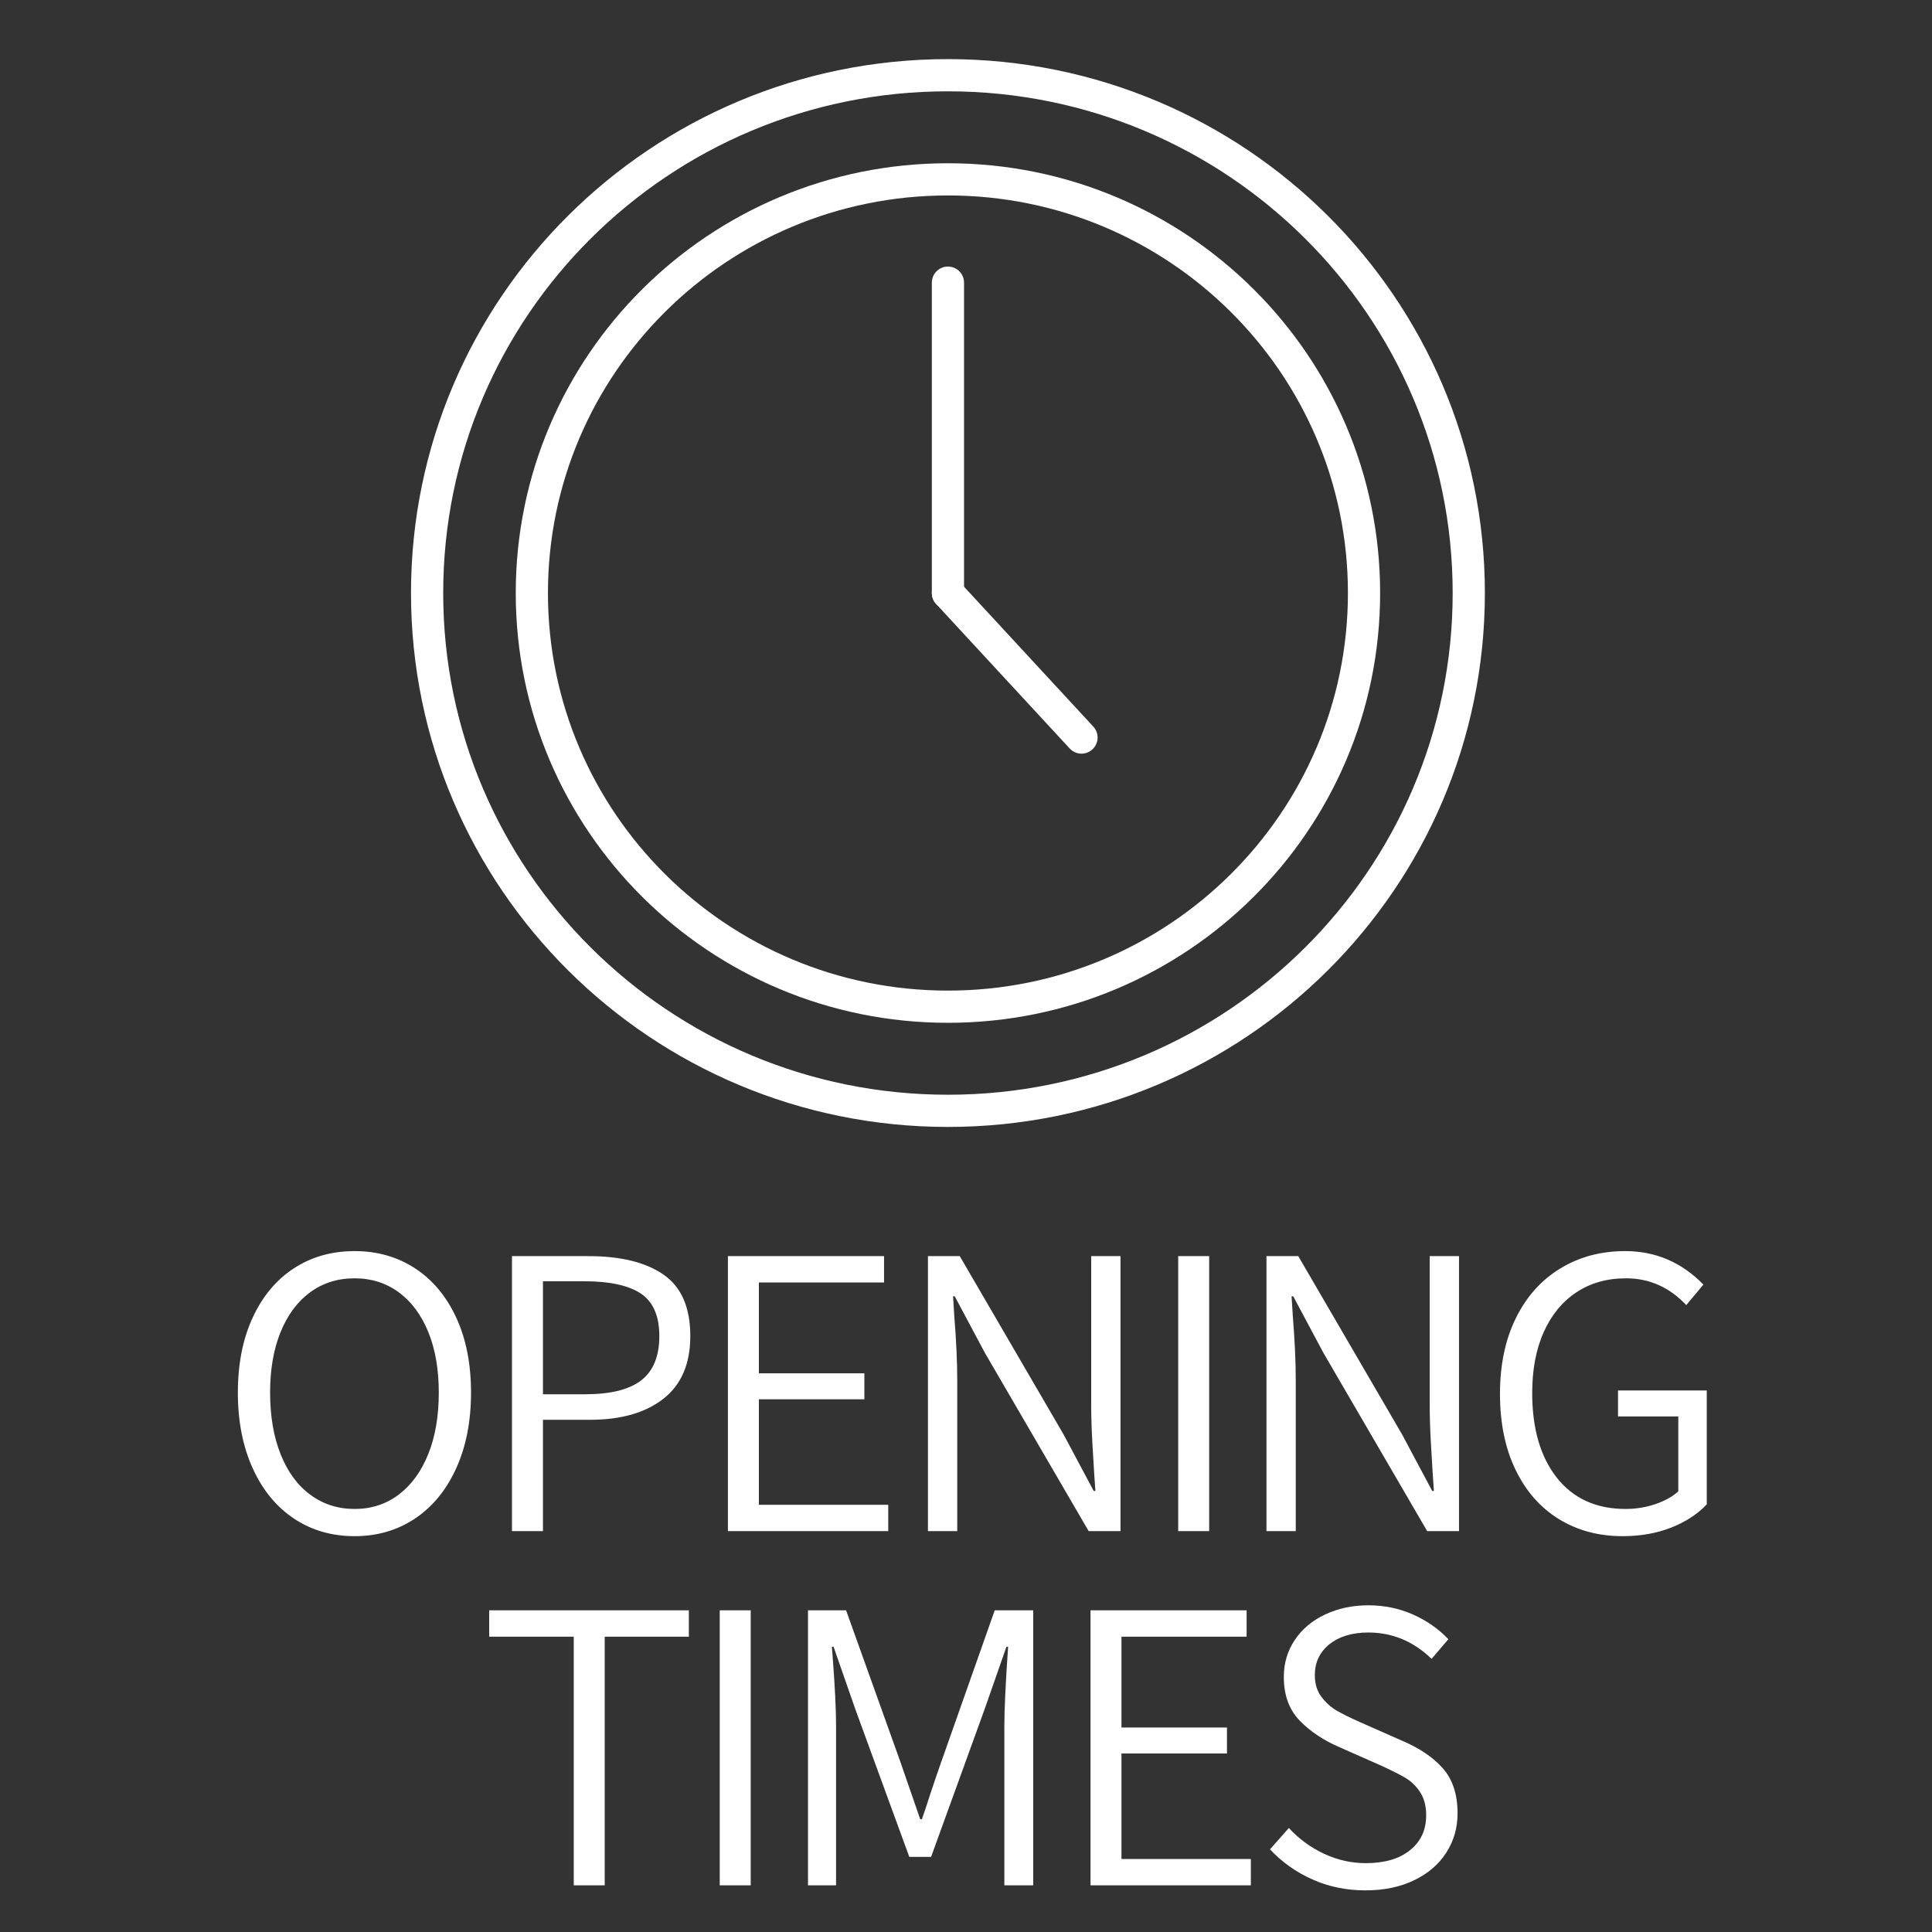
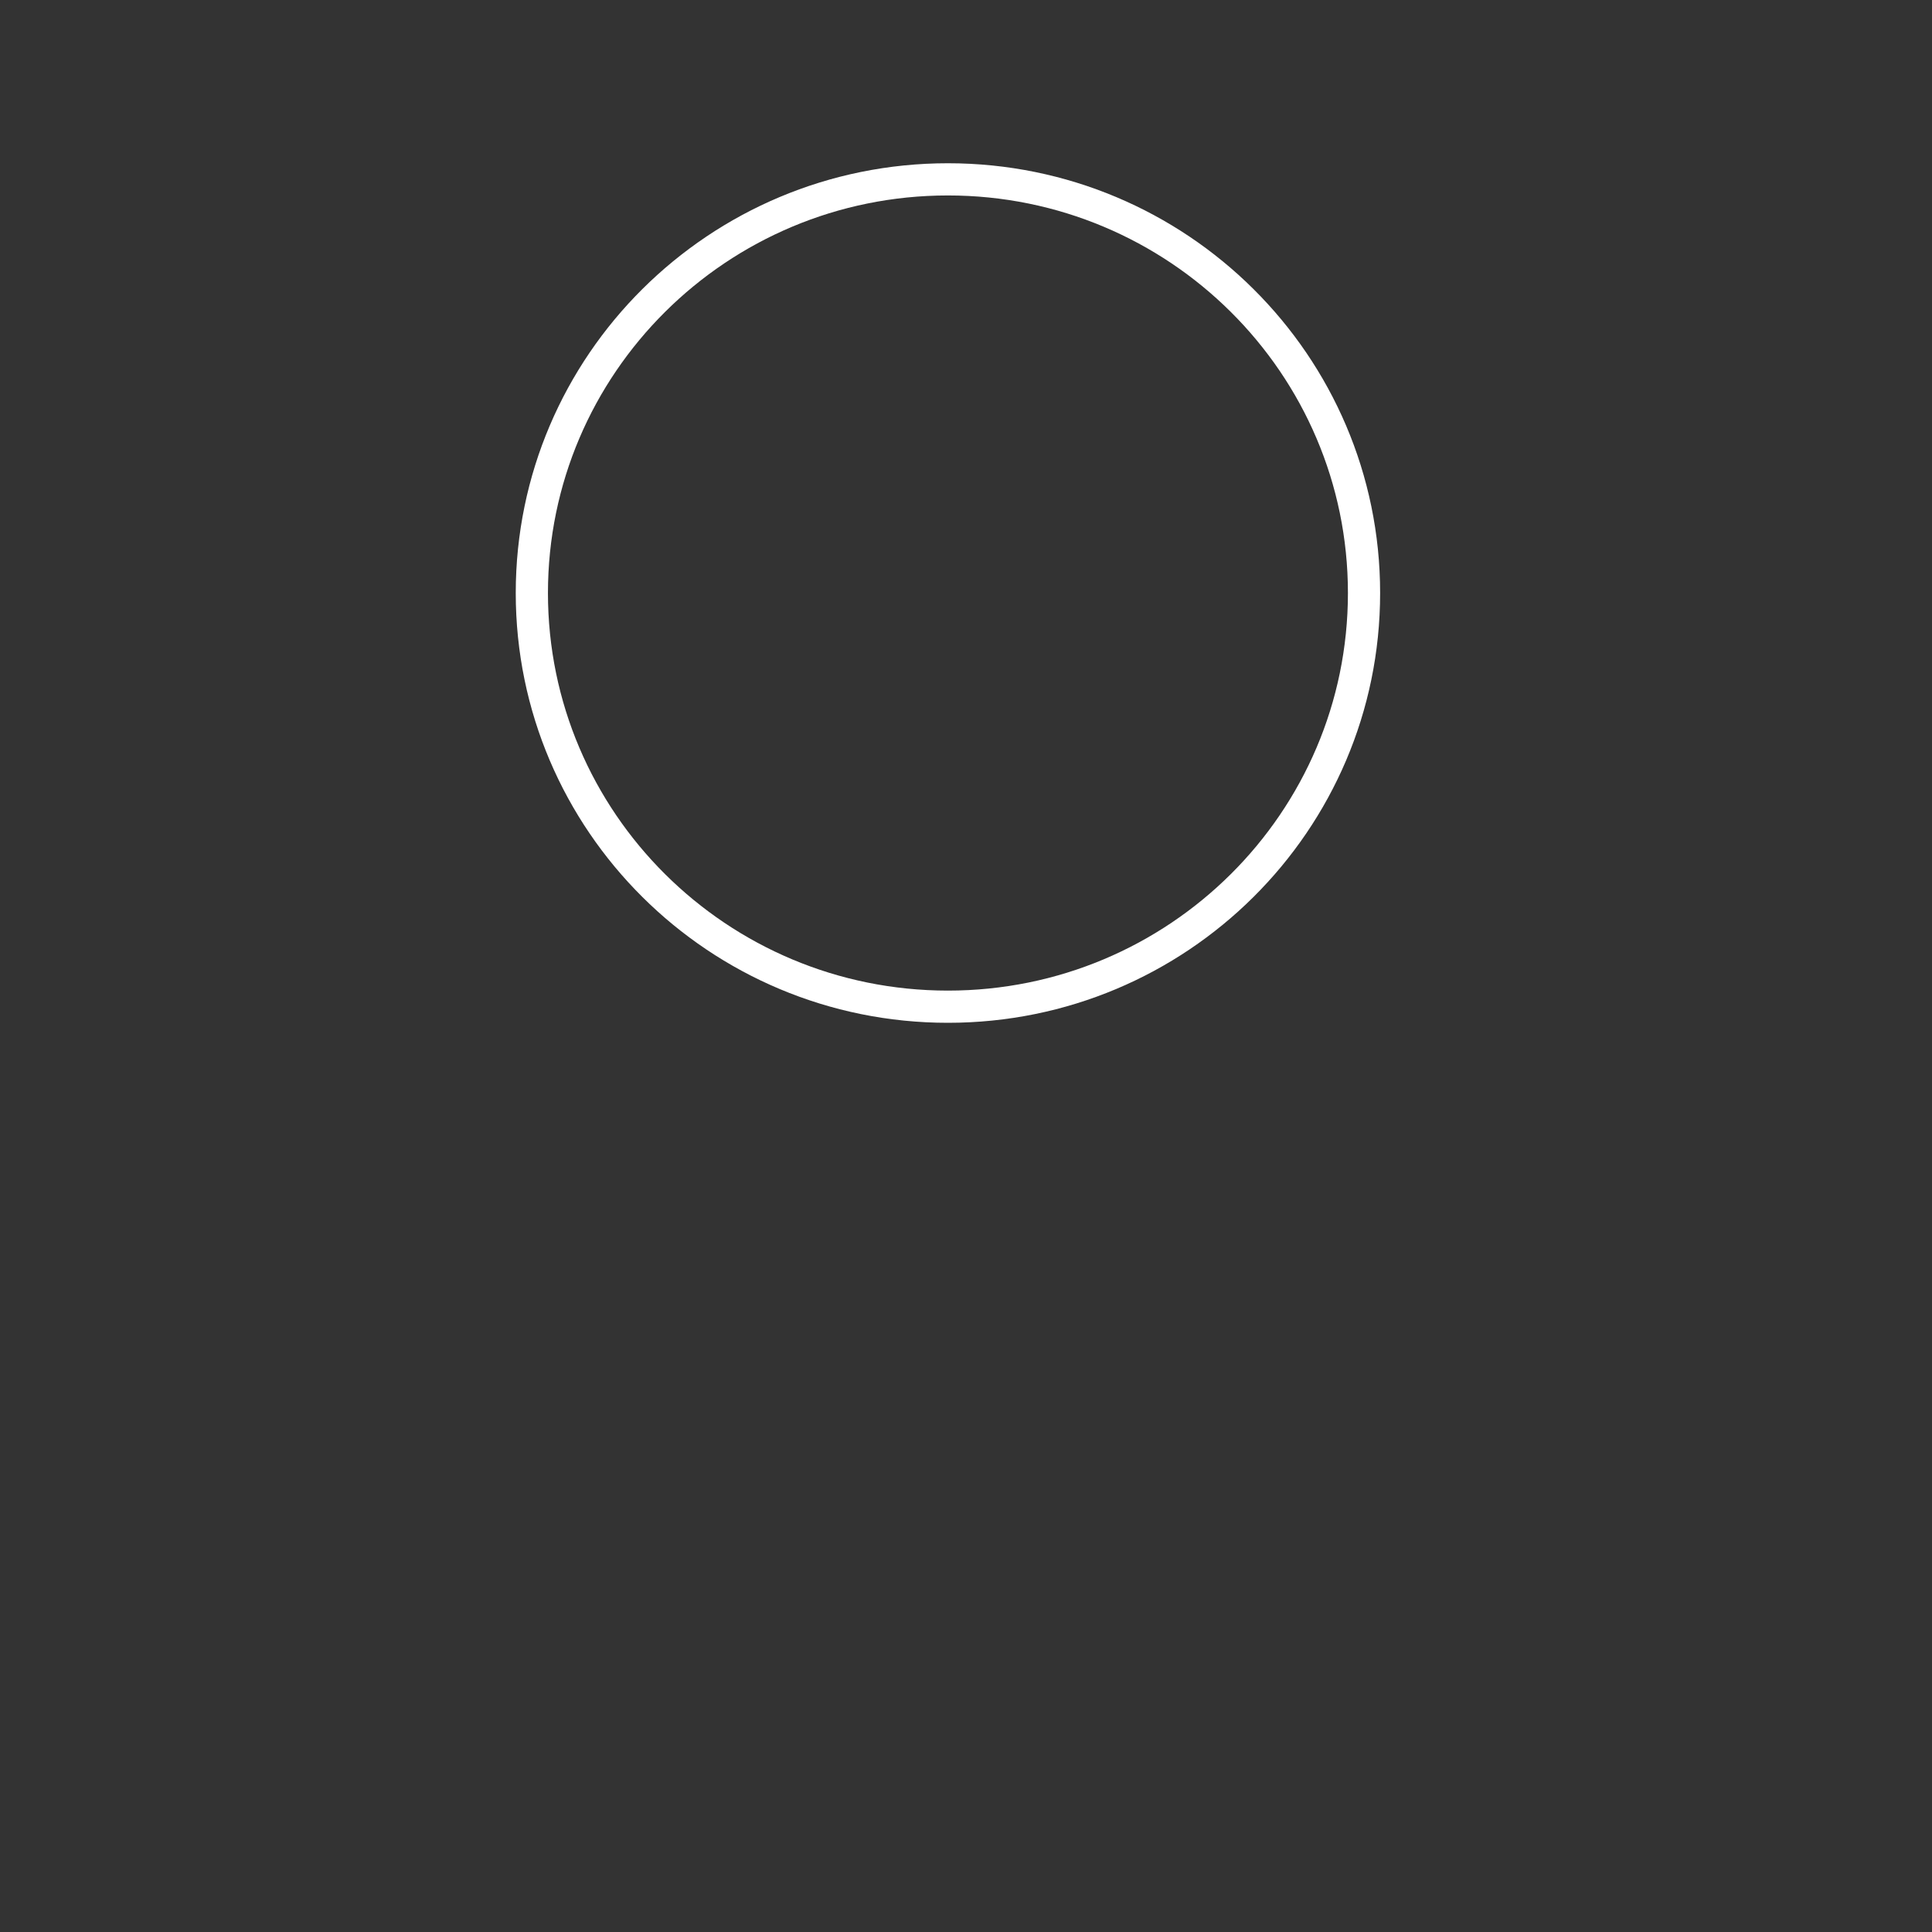
<svg xmlns="http://www.w3.org/2000/svg" width="60px" height="60px" viewBox="0 0 60 60" version="1.1">
  <rect x="0" y="0" width="60" height="60" fill="#333333" stroke="none" />
  <title>pictos/horaires_en</title>
  <desc>Created with Sketch.</desc>
  <defs />
  <g id="Symbols" stroke="none" stroke-width="1" fill="none" fill-rule="evenodd">
    <g id="pictos/horaires_en">
      <g id="Horaires" transform="translate(13, 2)" stroke="#FFFFFF" stroke-linecap="round" stroke-linejoin="round">
-         <path d="M32.614,16.417 C32.614,7.536 25.372,0.336 16.439,0.336 C7.506,0.336 0.264,7.536 0.264,16.417 C0.264,25.298 7.506,32.498 16.439,32.498 C25.372,32.498 32.614,25.298 32.614,16.417 Z" id="Stroke-186" />
        <path d="M29.361,16.417 C29.361,9.321 23.575,3.57 16.439,3.57 C9.302,3.57 3.517,9.321 3.517,16.417 C3.517,23.513 9.302,29.264 16.439,29.264 C23.575,29.264 29.361,23.513 29.361,16.417 Z" id="Stroke-190" />
-         <path d="M16.439,16.417 L16.439,6.778" id="Stroke-194" />
-         <path d="M16.439,16.417 L20.587,20.905" id="Stroke-198" />
      </g>
-       <path d="M11.014,47.707 C10.303,47.707 9.675,47.525 9.129,47.161 C8.583,46.797 8.156,46.277 7.849,45.601 C7.541,44.925 7.387,44.141 7.387,43.248 C7.387,42.356 7.541,41.578 7.849,40.915 C8.156,40.252 8.583,39.743 9.129,39.387 C9.675,39.032 10.303,38.854 11.014,38.854 C11.716,38.854 12.34,39.032 12.886,39.387 C13.432,39.743 13.859,40.252 14.167,40.915 C14.474,41.578 14.628,42.356 14.628,43.248 C14.628,44.141 14.474,44.925 14.167,45.601 C13.859,46.277 13.432,46.797 12.886,47.161 C12.34,47.525 11.716,47.707 11.014,47.707 Z M11.014,46.862 C11.534,46.862 11.991,46.713 12.386,46.414 C12.78,46.115 13.085,45.694 13.302,45.153 C13.519,44.611 13.627,43.976 13.627,43.248 C13.627,42.529 13.519,41.903 13.302,41.37 C13.085,40.837 12.78,40.425 12.386,40.135 C11.991,39.844 11.534,39.699 11.014,39.699 C10.485,39.699 10.024,39.844 9.63,40.135 C9.235,40.425 8.93,40.837 8.713,41.37 C8.496,41.903 8.388,42.529 8.388,43.248 C8.388,43.976 8.496,44.613 8.713,45.159 C8.93,45.705 9.237,46.126 9.636,46.42 C10.035,46.715 10.494,46.862 11.014,46.862 Z M15.9,39.01 L18.266,39.01 C19.28,39.01 20.062,39.203 20.613,39.589 C21.163,39.974 21.438,40.609 21.438,41.493 C21.438,42.351 21.161,42.999 20.606,43.437 C20.051,43.874 19.289,44.093 18.318,44.093 L16.862,44.093 L16.862,47.551 L15.9,47.551 L15.9,39.01 Z M18.175,43.3 C18.964,43.3 19.544,43.155 19.917,42.865 C20.29,42.574 20.476,42.117 20.476,41.493 C20.476,40.869 20.285,40.429 19.904,40.174 C19.523,39.918 18.929,39.79 18.123,39.79 L16.862,39.79 L16.862,43.3 L18.175,43.3 Z M22.606,39.01 L27.455,39.01 L27.455,39.829 L23.568,39.829 L23.568,42.65 L26.844,42.65 L26.844,43.456 L23.568,43.456 L23.568,46.732 L27.585,46.732 L27.585,47.551 L22.606,47.551 L22.606,39.01 Z M28.818,39.01 L29.806,39.01 L33.03,44.548 L33.966,46.303 L34.018,46.303 L33.979,45.731 C33.97,45.593 33.953,45.3 33.927,44.854 C33.901,44.407 33.888,44.002 33.888,43.638 L33.888,39.01 L34.798,39.01 L34.798,47.551 L33.81,47.551 L30.586,42.013 L29.65,40.258 L29.598,40.258 L29.637,40.882 C29.698,41.636 29.728,42.299 29.728,42.871 L29.728,47.551 L28.818,47.551 L28.818,39.01 Z M36.59,39.01 L37.552,39.01 L37.552,47.551 L36.59,47.551 L36.59,39.01 Z M39.331,39.01 L40.319,39.01 L43.543,44.548 L44.479,46.303 L44.531,46.303 L44.492,45.731 C44.483,45.593 44.466,45.3 44.44,44.854 C44.414,44.407 44.401,44.002 44.401,43.638 L44.401,39.01 L45.311,39.01 L45.311,47.551 L44.323,47.551 L41.099,42.013 L40.163,40.258 L40.111,40.258 L40.15,40.882 C40.211,41.636 40.241,42.299 40.241,42.871 L40.241,47.551 L39.331,47.551 L39.331,39.01 Z M50.392,47.707 C49.647,47.707 48.986,47.53 48.409,47.174 C47.833,46.819 47.385,46.308 47.064,45.64 C46.743,44.973 46.583,44.189 46.583,43.287 C46.583,42.386 46.748,41.602 47.077,40.934 C47.406,40.267 47.866,39.753 48.455,39.394 C49.044,39.034 49.716,38.854 50.47,38.854 C51.415,38.854 52.225,39.201 52.901,39.894 L52.368,40.531 C51.848,39.977 51.224,39.699 50.496,39.699 C49.907,39.699 49.393,39.844 48.955,40.135 C48.518,40.425 48.18,40.837 47.941,41.37 C47.703,41.903 47.584,42.533 47.584,43.261 C47.584,44.371 47.84,45.248 48.351,45.894 C48.862,46.539 49.573,46.862 50.483,46.862 C50.804,46.862 51.111,46.812 51.406,46.713 C51.701,46.613 51.939,46.481 52.121,46.316 L52.121,43.989 L50.249,43.989 L50.249,43.183 L53.005,43.183 L53.005,46.719 C52.719,47.023 52.351,47.263 51.9,47.441 C51.449,47.618 50.947,47.707 50.392,47.707 Z M17.818,50.829 L15.192,50.829 L15.192,50.01 L21.393,50.01 L21.393,50.829 L18.78,50.829 L18.78,58.551 L17.818,58.551 L17.818,50.829 Z M22.352,50.01 L23.314,50.01 L23.314,58.551 L22.352,58.551 L22.352,50.01 Z M25.093,50.01 L26.276,50.01 L27.953,54.69 L28.578,56.497 L28.63,56.497 C28.69,56.333 28.772,56.086 28.877,55.756 C29.015,55.34 29.136,54.985 29.241,54.69 L30.892,50.01 L32.087,50.01 L32.087,58.551 L31.191,58.551 L31.191,53.611 C31.191,53.091 31.229,52.268 31.308,51.141 L31.256,51.141 L30.579,53.078 L28.916,57.667 L28.239,57.667 L26.562,53.078 L25.887,51.141 L25.834,51.141 L25.86,51.466 C25.93,52.385 25.965,53.1 25.965,53.611 L25.965,58.551 L25.093,58.551 L25.093,50.01 Z M33.867,50.01 L38.715,50.01 L38.715,50.829 L34.828,50.829 L34.828,53.65 L38.105,53.65 L38.105,54.456 L34.828,54.456 L34.828,57.732 L38.846,57.732 L38.846,58.551 L33.867,58.551 L33.867,50.01 Z M42.406,58.707 C41.816,58.707 41.268,58.595 40.761,58.369 C40.254,58.144 39.814,57.832 39.441,57.433 L40.026,56.77 C40.339,57.108 40.702,57.375 41.118,57.57 C41.535,57.765 41.968,57.862 42.419,57.862 C42.999,57.862 43.456,57.728 43.79,57.459 C44.124,57.191 44.291,56.831 44.291,56.38 C44.291,56.094 44.23,55.856 44.108,55.665 C43.987,55.475 43.831,55.323 43.641,55.21 C43.45,55.098 43.181,54.963 42.834,54.807 L41.599,54.261 C41.097,54.045 40.683,53.767 40.358,53.429 C40.033,53.091 39.87,52.641 39.87,52.077 C39.87,51.653 39.983,51.271 40.209,50.933 C40.434,50.595 40.748,50.331 41.151,50.14 C41.554,49.95 42.002,49.854 42.496,49.854 C42.991,49.854 43.452,49.95 43.881,50.14 C44.31,50.331 44.676,50.587 44.98,50.907 L44.459,51.518 C43.896,50.972 43.242,50.699 42.496,50.699 C41.994,50.699 41.591,50.821 41.288,51.063 C40.984,51.306 40.833,51.627 40.833,52.025 C40.833,52.294 40.902,52.519 41.041,52.701 C41.179,52.883 41.339,53.026 41.522,53.13 C41.704,53.234 41.95,53.356 42.263,53.494 L43.498,54.04 C44.061,54.274 44.496,54.565 44.804,54.911 C45.112,55.258 45.266,55.726 45.266,56.315 C45.266,56.766 45.149,57.173 44.914,57.537 C44.68,57.901 44.347,58.187 43.913,58.395 C43.48,58.603 42.978,58.707 42.406,58.707 Z" id="OPENING-TIMES" fill="#FFFFFF" />
    </g>
  </g>
</svg>